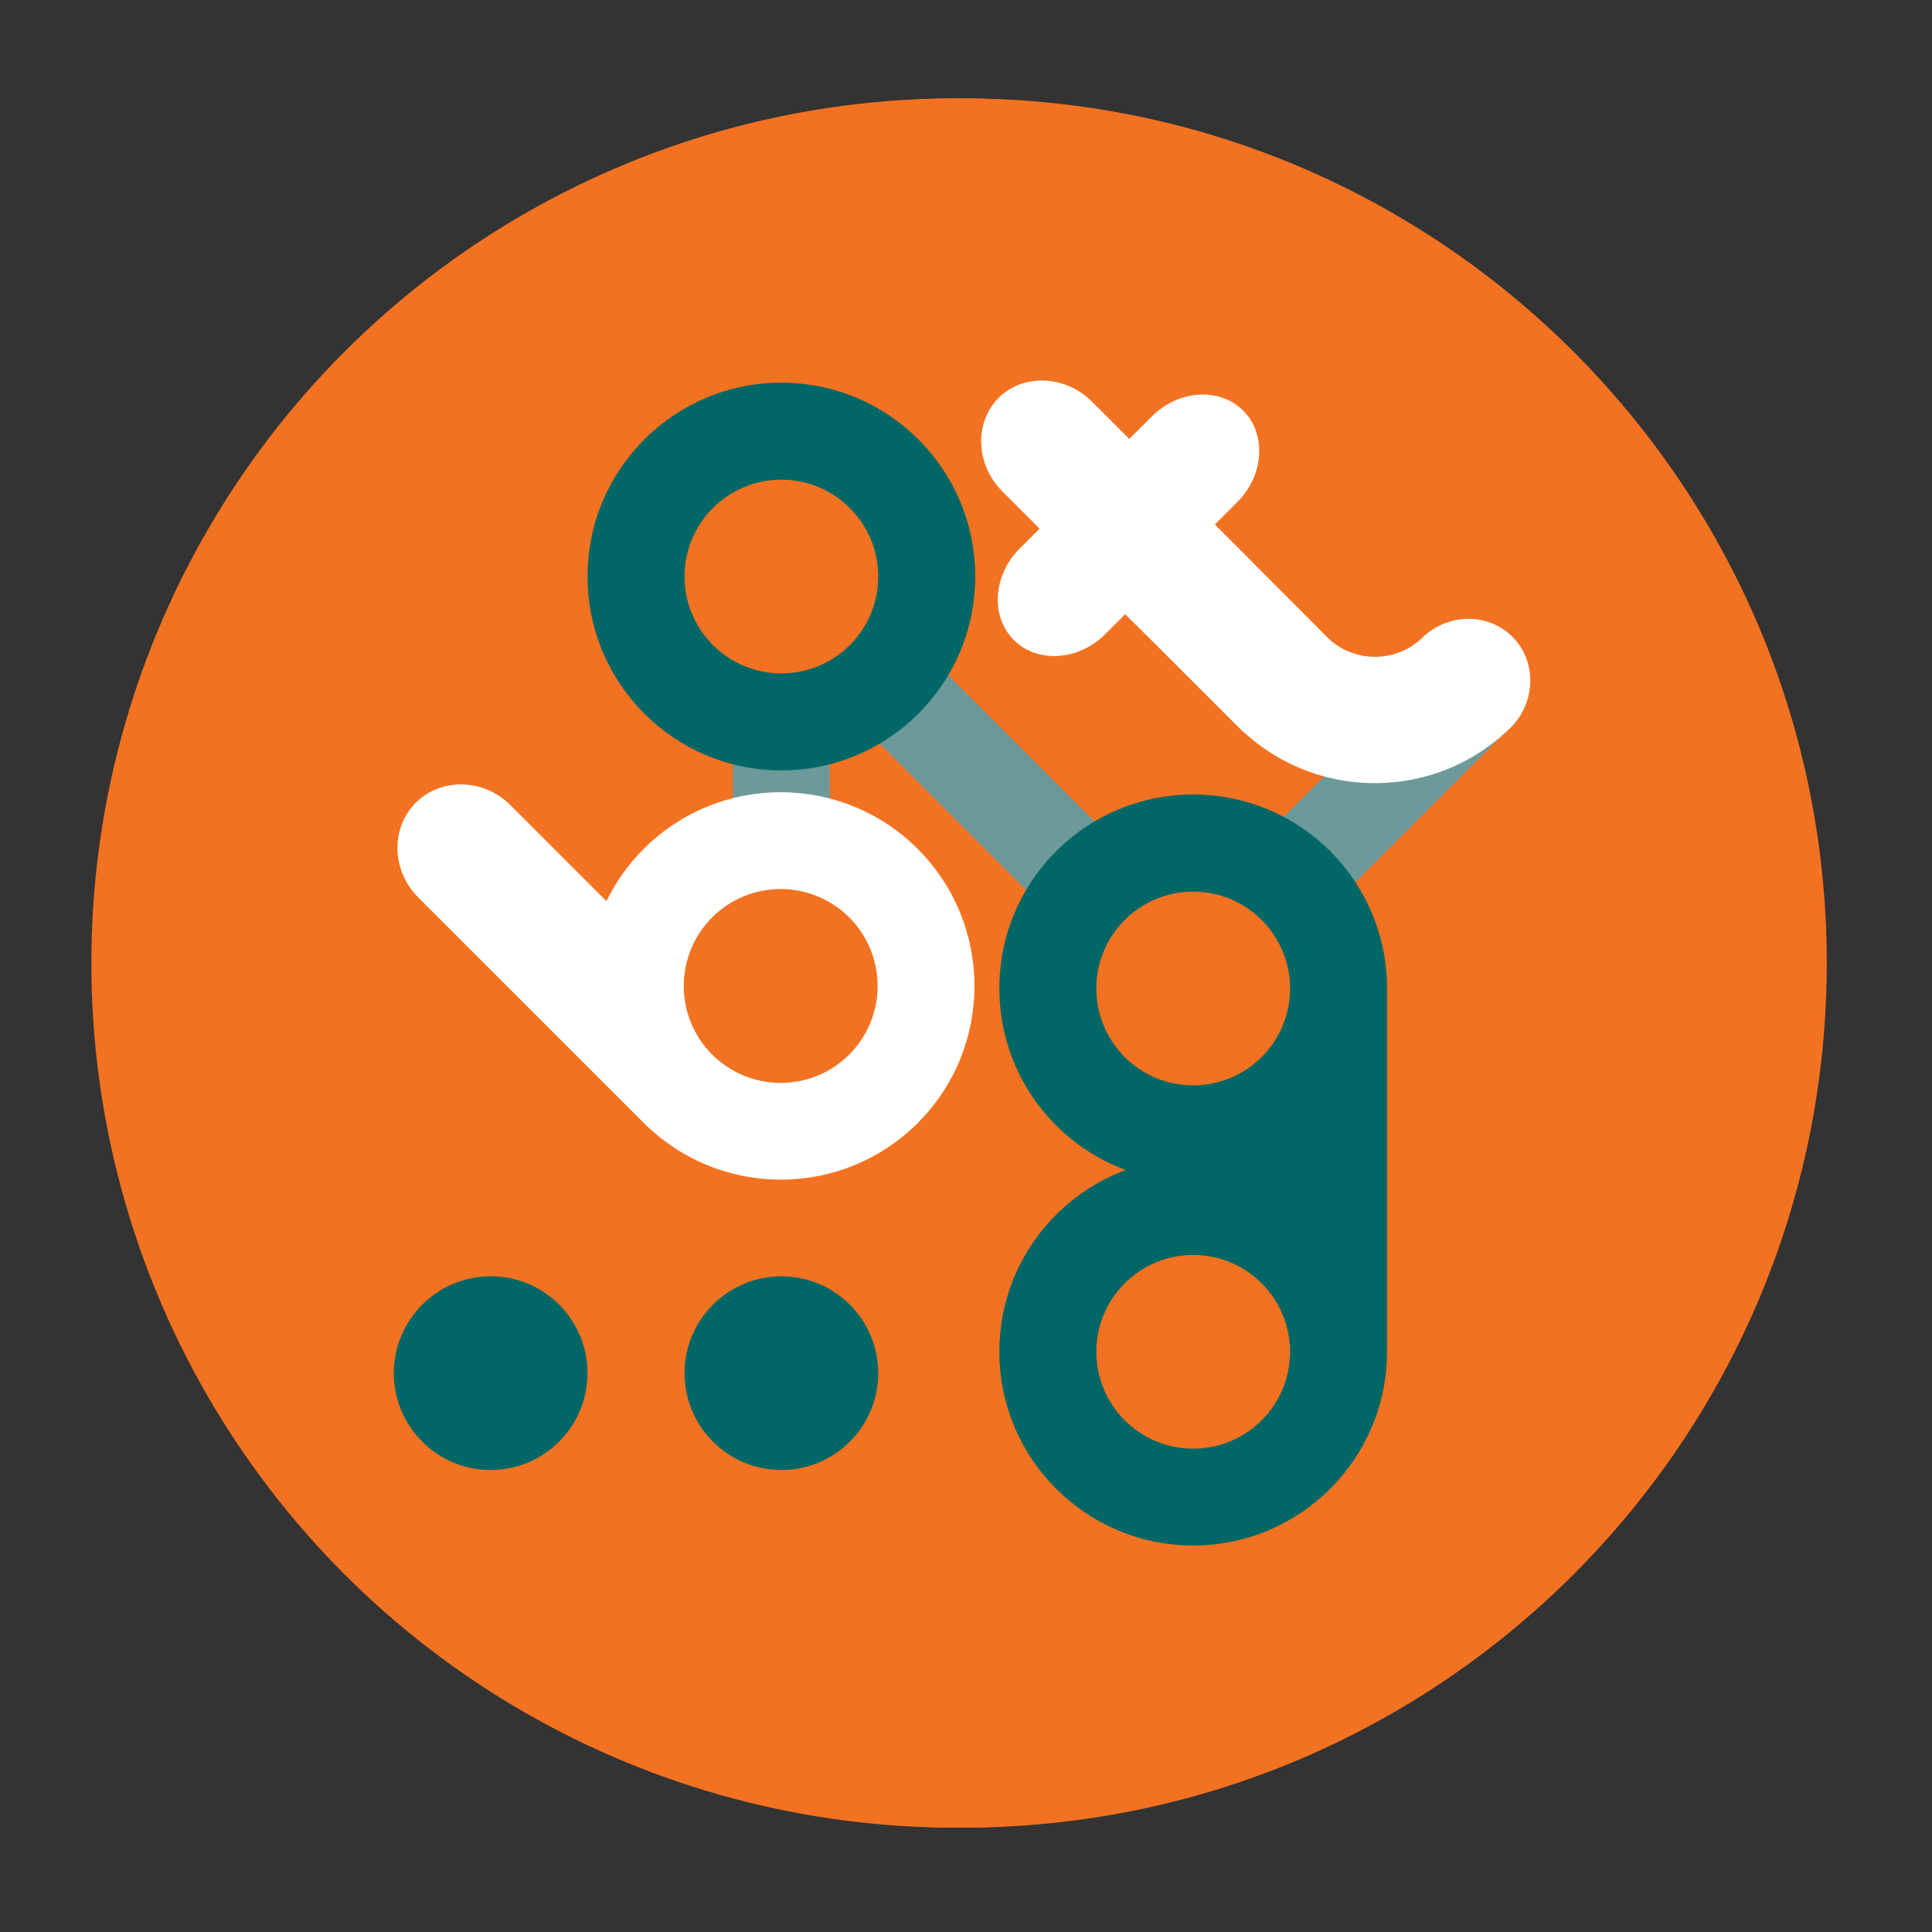
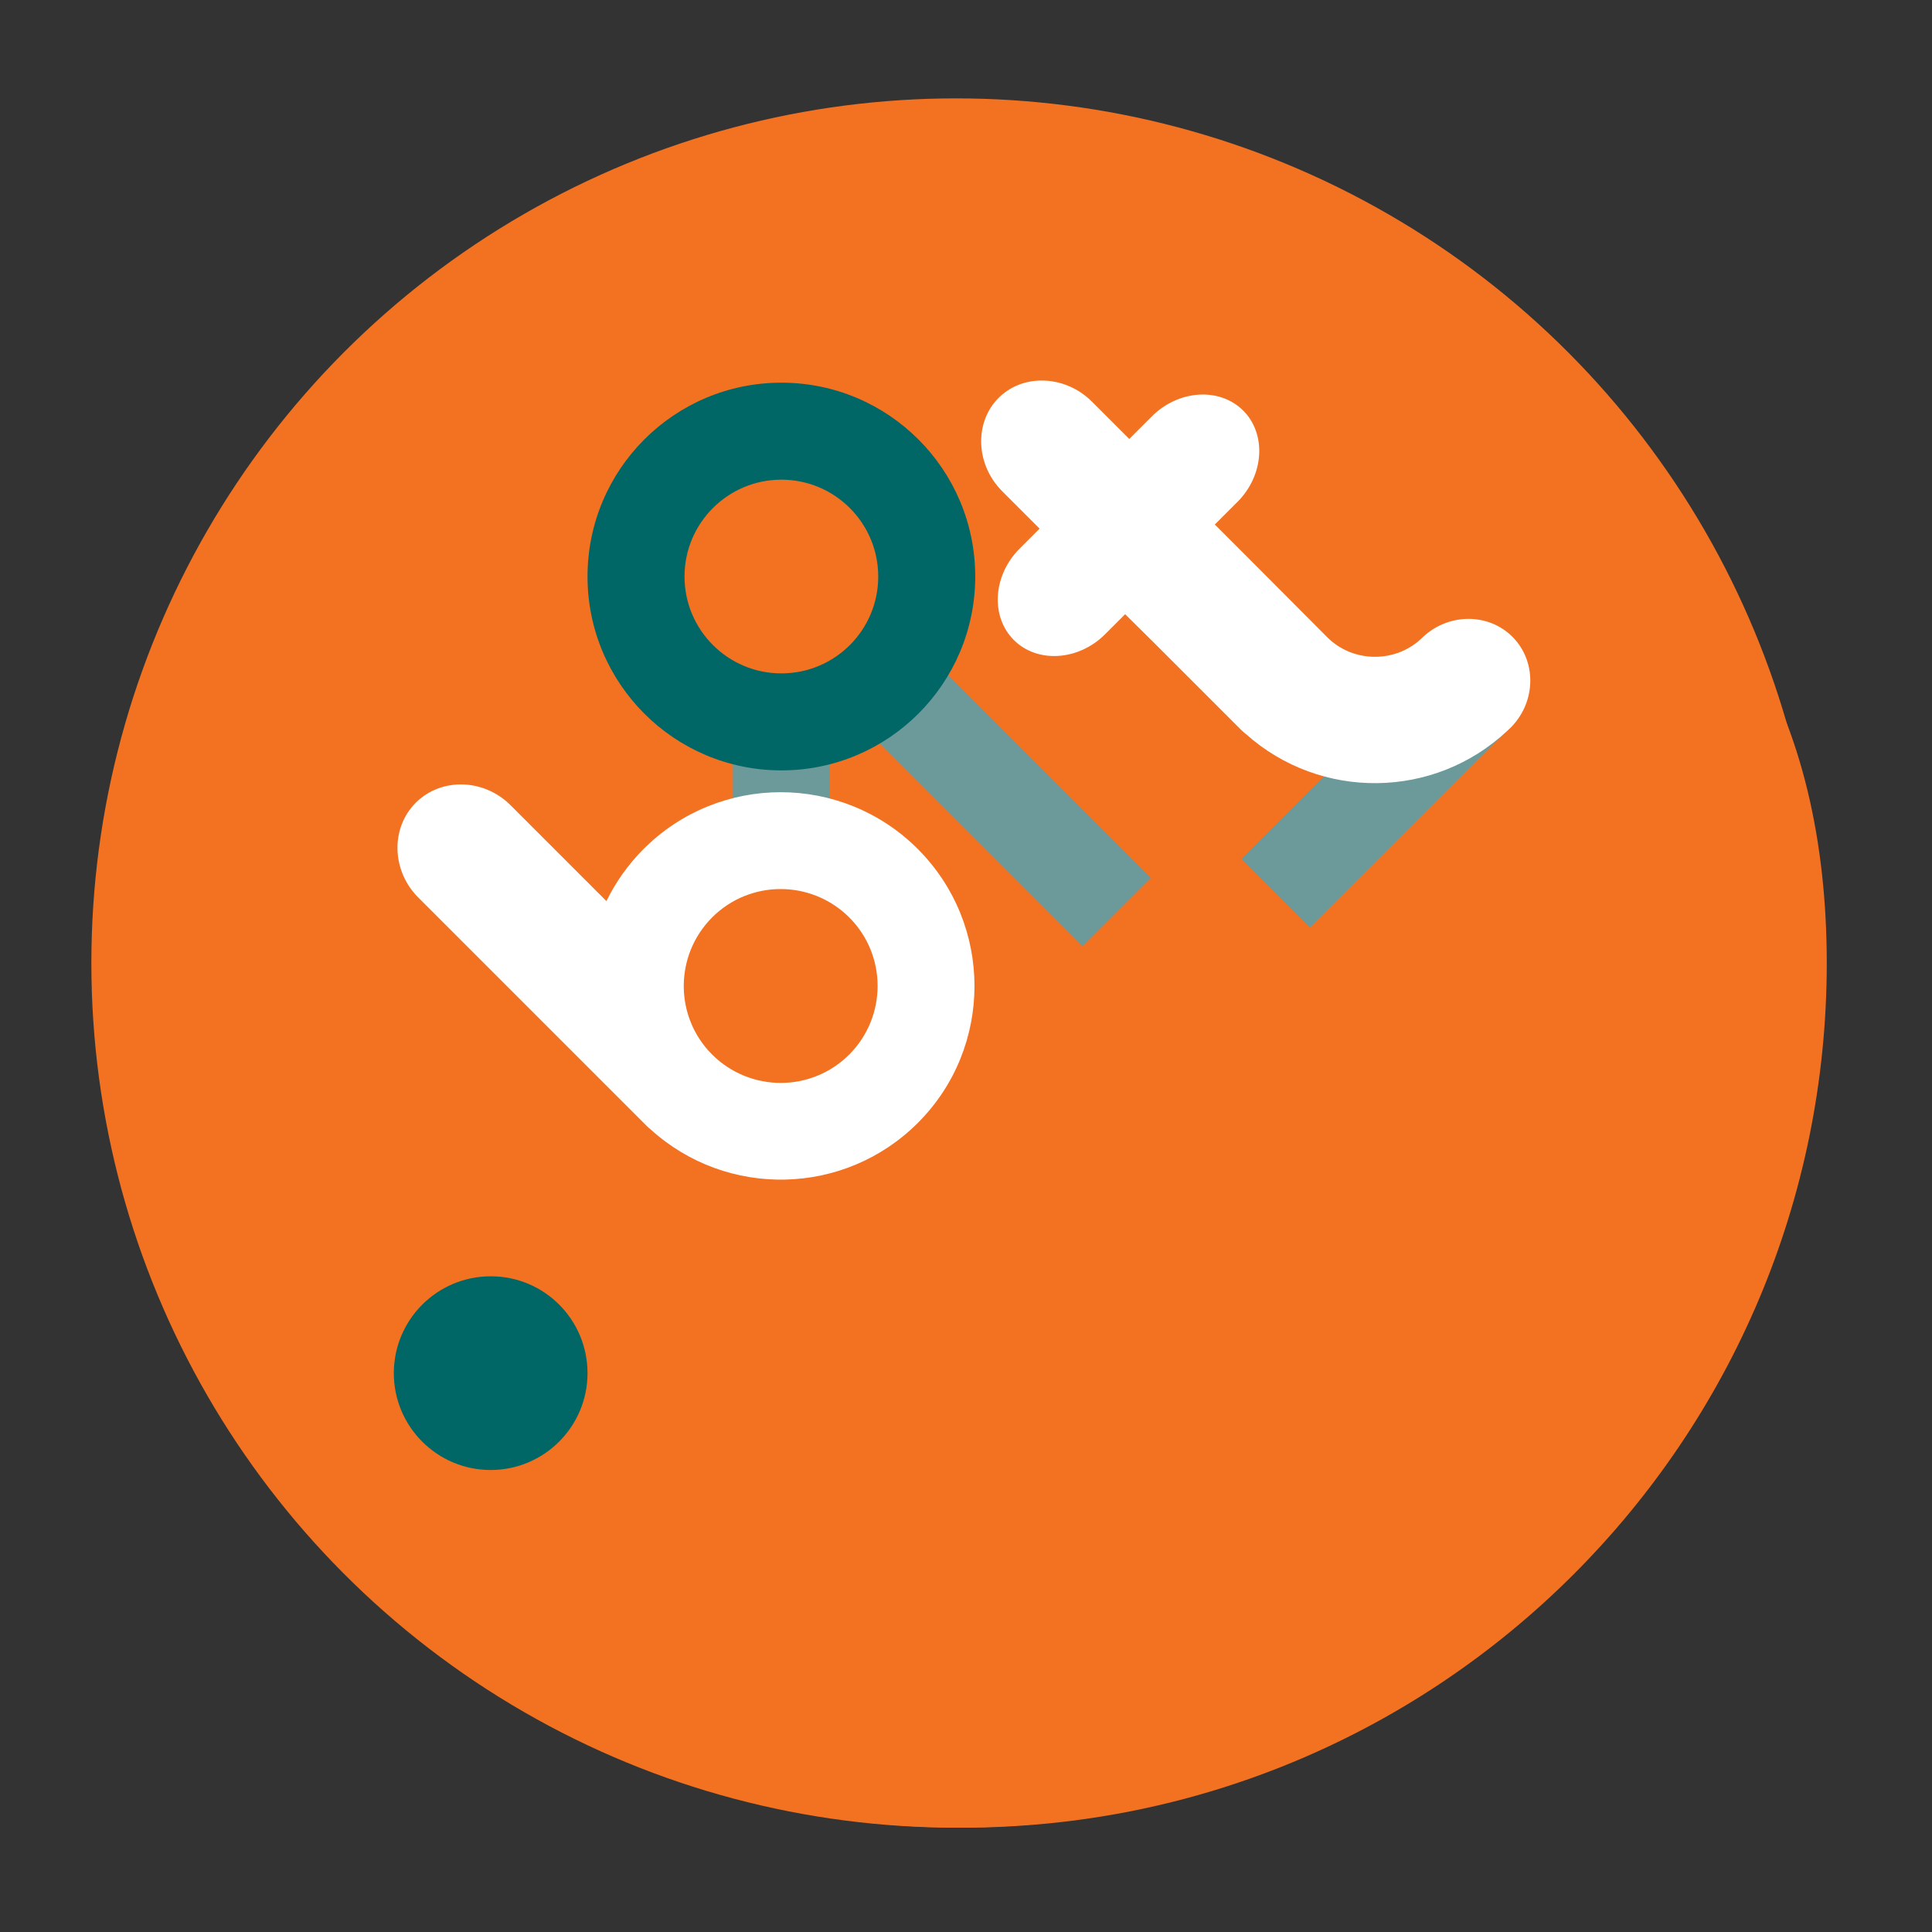
<svg xmlns="http://www.w3.org/2000/svg" version="1.2" baseProfile="tiny" id="Layer_4" x="0px" y="0px" width="126.67px" height="126.67px" viewBox="0 0 126.67 126.67" overflow="visible" xml:space="preserve">
  <rect x="0" y="0" width="126.67" height="126.67" fill="#333333" stroke="none" />
  <g>
    <circle fill="#F37221" cx="62.68" cy="63.14" r="56.69" />
-     <path fill="#F37221" d="M119.77,63.14c0,31.31-25.38,56.69-56.69,56.69c-31.31,0-56.69-25.38-56.69-56.69   c0-31.31,25.38-56.69,56.69-56.69C94.38,6.45,119.77,31.83,119.77,63.14z" />
+     <path fill="#F37221" d="M119.77,63.14c0,31.31-25.38,56.69-56.69,56.69c-31.31,0-56.69-25.38-56.69-56.69   C94.38,6.45,119.77,31.83,119.77,63.14z" />
    <g>
      <rect x="80.86" y="48.63" transform="matrix(0.707 -0.707 0.707 0.707 -10.152 79.109)" fill="#6C9999" width="19.1" height="6.35" />
      <rect x="61.76" y="39.79" transform="matrix(0.707 -0.707 0.707 0.707 -17.401 61.003)" fill="#6C9999" width="6.35" height="23.44" />
      <rect x="48.05" y="44.15" fill="#6C9999" width="6.35" height="12.71" />
      <path fill="#FFFFFF" d="M60.17,55.66c-4.96-4.96-13.01-4.96-17.97,0c-1.03,1.03-1.84,2.19-2.44,3.42l-6.29-6.29    c-1.75-1.75-4.55-1.82-6.21-0.16c-1.66,1.66-1.59,4.46,0.16,6.21l14.79,14.79c0,0,0,0,0,0c0,0,0,0,0,0l0.18,0.18    c0.09,0.09,0.18,0.17,0.28,0.25c4.99,4.52,12.7,4.37,17.51-0.44C65.13,68.67,65.13,60.62,60.17,55.66z M55.68,69.14    c-2.48,2.48-6.5,2.48-8.99,0c-2.48-2.48-2.48-6.5,0-8.99c2.48-2.48,6.5-2.48,8.99,0C58.16,62.63,58.16,66.65,55.68,69.14z" />
      <path fill="#016766" d="M51.23,25.09c-7.02,0-12.71,5.69-12.71,12.71c0,7.02,5.69,12.71,12.71,12.71    c7.02,0,12.71-5.69,12.71-12.71C63.94,30.78,58.25,25.09,51.23,25.09z M51.23,44.15c-3.51,0-6.35-2.85-6.35-6.35    c0-3.51,2.85-6.35,6.35-6.35c3.51,0,6.35,2.85,6.35,6.35C57.58,41.31,54.74,44.15,51.23,44.15z" />
-       <path fill="#016766" d="M78.23,52.09c-7.02,0-12.71,5.69-12.71,12.71c0,5.46,3.44,10.12,8.28,11.91    c-4.83,1.8-8.28,6.45-8.28,11.91c0,7.02,5.69,12.71,12.71,12.71c7.02,0,12.71-5.69,12.71-12.71V64.8    C90.94,57.78,85.25,52.09,78.23,52.09z M78.23,94.98c-3.51,0-6.35-2.85-6.35-6.35s2.84-6.35,6.35-6.35c3.51,0,6.35,2.85,6.35,6.35    S81.74,94.98,78.23,94.98z M78.23,71.16c-3.51,0-6.35-2.84-6.35-6.35c0-3.51,2.84-6.35,6.35-6.35c3.51,0,6.35,2.84,6.35,6.35    C84.59,68.31,81.74,71.16,78.23,71.16z" />
-       <circle fill="#016766" cx="51.23" cy="90.03" r="6.35" />
      <path fill="#016766" d="M38.52,90.03c0,3.51-2.85,6.35-6.35,6.35c-3.51,0-6.35-2.85-6.35-6.35s2.84-6.35,6.35-6.35    C35.68,83.67,38.52,86.52,38.52,90.03z" />
      <path fill="#FFFFFF" d="M99.16,41.75c-1.58-1.58-4.2-1.56-5.88,0.03c-1.71,1.71-4.55,1.71-6.26,0l-5.42-5.44l0,0l-1.95-1.95    l1.48-1.48c1.75-1.75,1.92-4.45,0.38-5.99c-1.54-1.54-4.24-1.37-5.99,0.38l-1.48,1.48l-2.44-2.44c-0.93-0.93-2.15-1.4-3.32-1.39    c-1.04,0-2.05,0.38-2.81,1.14c-0.76,0.76-1.13,1.77-1.14,2.81c-0.01,1.18,0.46,2.39,1.39,3.32l2.44,2.44l-1.31,1.31    c-1.75,1.75-1.92,4.45-0.38,5.99c1.54,1.54,4.24,1.37,5.99-0.38l1.31-1.31l1.96,1.94l0,0l5.42,5.42h0l0.19,0.19    c0.11,0.11,0.23,0.22,0.35,0.31c4.89,4.36,12.34,4.29,17.14-0.22c0.07-0.06,0.14-0.13,0.21-0.2c0.01-0.01,0.03-0.03,0.04-0.04    c0.02-0.01,0.03-0.03,0.04-0.04l0,0l0,0C100.72,45.95,100.74,43.33,99.16,41.75z" />
    </g>
  </g>
</svg>